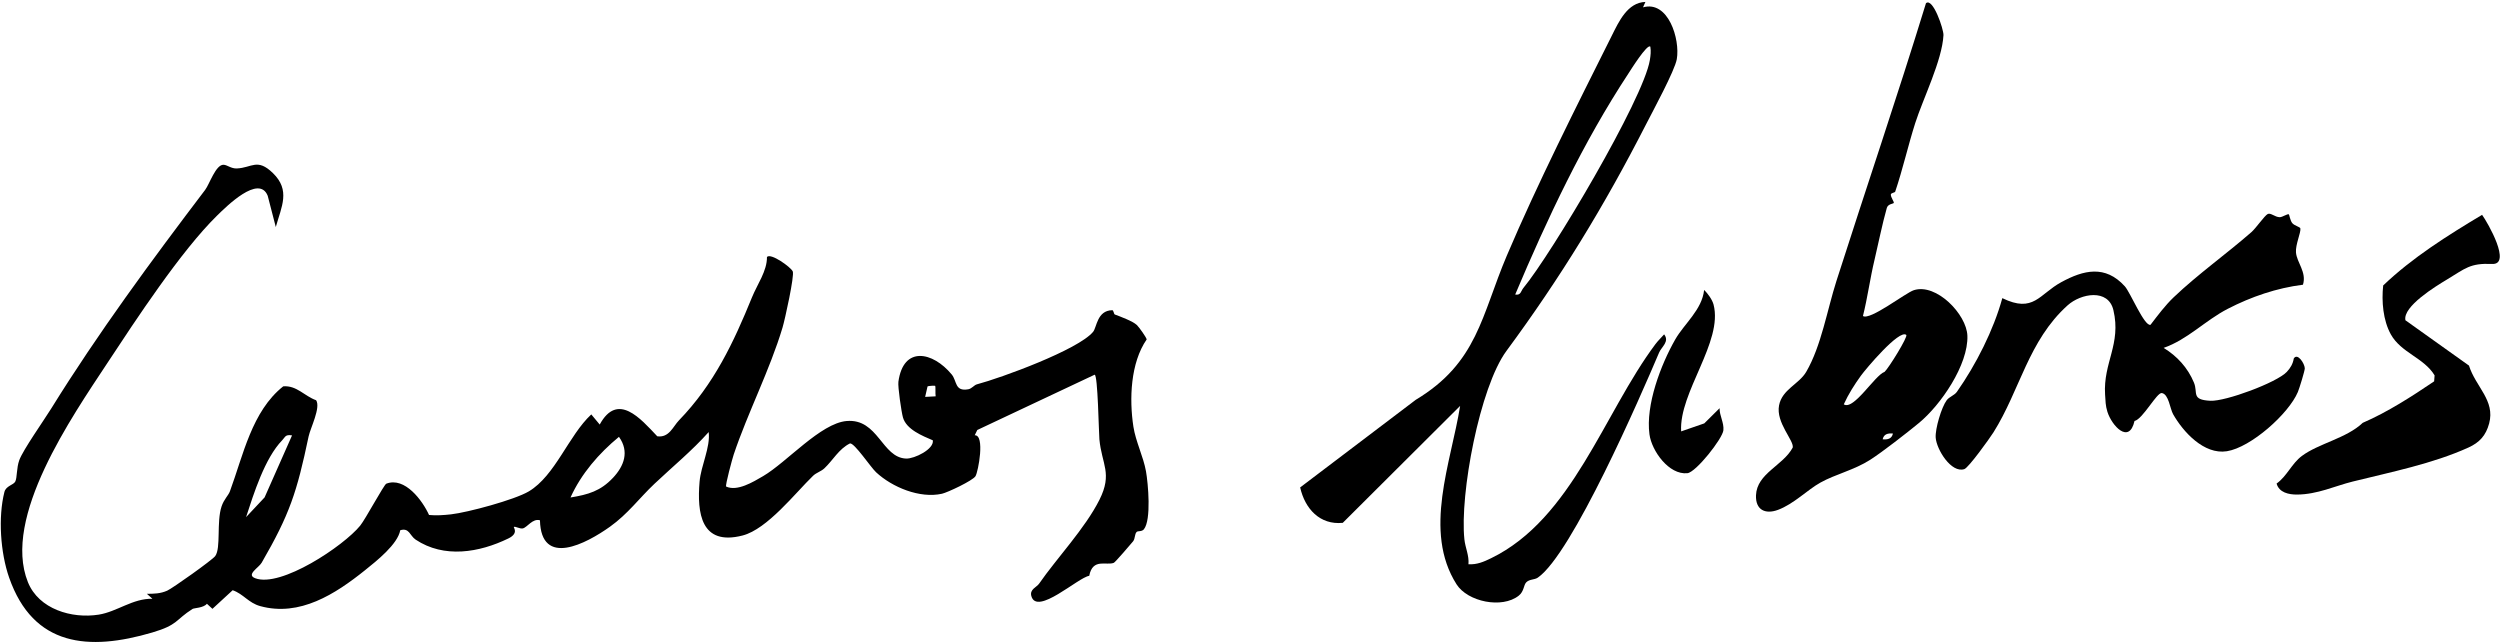
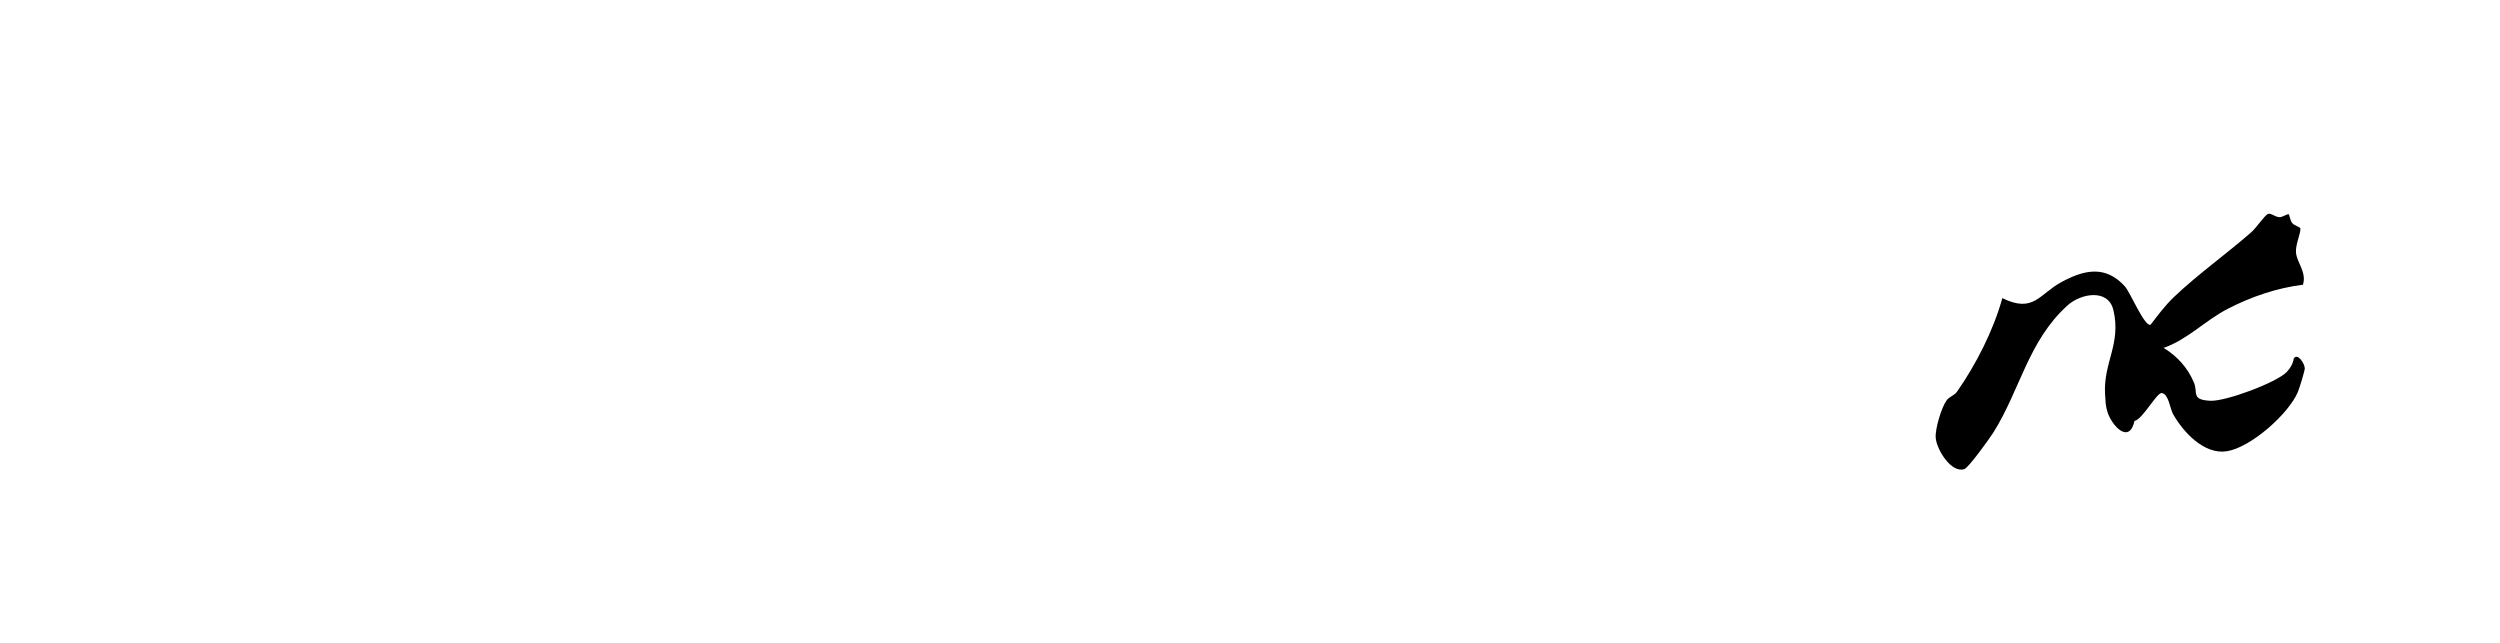
<svg xmlns="http://www.w3.org/2000/svg" fill="none" viewBox="0 0 1011 260" height="260" width="1011">
-   <path fill="black" d="M111.548 91.871L108.259 79.165C104.713 70.369 91.524 83.527 87.752 87.22C73.171 101.522 54.941 129.325 43.364 146.894C29.135 168.489 0.769 209.239 11.283 235.415C15.683 246.37 29.055 250.275 39.891 248.566C47.32 247.395 53.674 241.965 61.634 242.139L59.407 240.143C62.369 240.108 64.802 240.1 67.601 238.872C69.764 237.918 85.916 226.436 87.045 224.865C89.407 221.587 87.504 211.082 89.599 204.804C90.558 201.91 92.342 200.404 92.974 198.699C98.375 184.066 101.841 166.311 114.541 156.232C120.016 155.805 123.088 160.17 127.843 161.854C129.789 164.786 125.51 173.121 124.796 176.513C120.053 199.132 117.133 207.997 105.821 227.556C104.646 229.591 99.425 232.378 103.166 233.824C113.52 237.827 138.982 220.781 145.652 212.581C147.788 209.956 155.286 195.974 156.218 195.605C163.705 192.679 170.909 202.495 173.504 208.258C176.393 208.547 179.476 208.325 182.363 208.004C189.133 207.248 208.14 202.116 213.841 198.723C224.523 192.376 229.977 176.068 239.116 167.588L242.525 171.685C249.771 158.428 259.009 169.239 265.795 176.434C270.608 177.123 272.176 172.464 274.561 170.006C288.763 155.343 296.68 138.465 304.071 120.314C306.289 114.87 310.218 109.597 310.161 103.923C311.701 102.169 319.84 108.052 320.591 109.755C321.341 111.458 317.435 129.216 316.454 132.472C311.35 149.533 302.36 166.967 296.705 183.836C296.159 185.457 293.24 196.245 293.647 196.764C298.151 198.811 304.449 194.976 308.626 192.534C318.196 186.916 331.869 171.149 342.377 170.257C355.158 169.177 356.593 185.104 366.455 185.448C369.776 185.564 377.832 181.647 377.233 178.064C373.074 176.269 366.521 173.718 365.14 168.774C364.537 166.623 363.03 156.397 363.314 154.37C365.322 139.755 377.185 142.177 384.849 151.409C387.093 154.115 385.996 158.398 391.563 157.426C393.001 157.17 393.947 155.718 395.043 155.431C404.998 152.786 435.968 141.46 442.037 134.212C443.573 132.369 443.626 125.557 449.799 125.444C450.339 125.436 450.423 127.033 450.831 127.182C453.027 128.008 458.051 129.848 459.736 131.432C460.568 132.21 463.592 136.417 463.716 137.262C457.155 146.768 456.639 161.375 458.345 172.541C459.271 178.541 462.374 184.647 463.437 190.599C464.305 195.491 465.646 210.201 462.602 214.025C461.747 215.091 460.19 214.622 459.684 215.099C458.788 215.957 459.124 217.782 458.213 218.922C457.301 220.061 450.994 227.361 450.456 227.59C447.497 228.846 441.887 225.545 440.488 232.858C436.005 233.504 419.253 249.192 417.062 241.006C416.341 238.33 419.21 237.478 420.207 236.044C427.356 225.726 438.831 213.659 444.624 202.1C449.982 191.415 445.549 187.842 444.594 177.648C444.349 175.077 443.972 151.445 442.664 151.533L395.219 173.887L394.18 176.024C398.414 175.812 395.592 190.75 394.496 192.56C393.399 194.37 383.156 199.173 380.939 199.669C371.962 201.672 360.804 197.04 354.298 190.992C352.056 188.906 345.553 179.073 343.733 179.319C339.213 181.548 336.878 186.097 333.386 189.384C332.011 190.678 330.103 191.148 328.798 192.418C321.631 199.343 310.32 213.965 300.312 216.552C283.477 220.899 281.832 207.477 282.909 194.793C283.452 188.336 287.339 180.912 286.594 174.723C279.822 182.308 272.044 188.674 264.659 195.65C258.458 201.512 253.932 207.828 246.673 213.005C237.058 219.857 218.811 229.566 218.358 210.403C215.388 209.527 213.193 213.307 211.421 213.691C210.203 213.955 208.407 212.747 207.795 213.1C207.542 213.253 209.949 215.62 205.605 217.741C193.818 223.475 179.585 225.883 168.088 218.225C165.702 216.637 165.548 213.311 161.861 214.425C160.836 220.087 152.327 226.821 147.618 230.593C135.615 240.224 121.222 249.51 105.229 245.111C100.464 243.799 98.453 240.199 94.088 238.686L85.911 246.214L83.67 244.158C82.377 245.848 78.492 245.862 77.881 246.244C70.874 250.677 72.11 252.685 61.549 255.792C35.889 263.355 13.482 261.505 3.709 233.629C0.154 223.491 -0.798 209.141 1.782 198.962C2.422 196.445 5.441 196.157 6.168 194.757C6.969 193.213 6.64 189.244 7.806 186.069C9.322 181.934 17.757 169.976 20.74 165.174C39.613 134.734 61.433 105.132 82.951 76.807C84.712 74.491 87.248 66.528 90.398 66.633C91.954 66.692 93.426 68.227 95.804 68.122C101.908 67.852 104.02 63.826 110.372 70.002C117.536 76.967 113.861 83.458 111.518 91.862L111.548 91.871ZM378.171 156.025C378.055 155.92 375.506 156.004 375.091 156.286L374.13 160.502L378.384 160.279C378.18 159.258 378.434 156.271 378.161 156.025L378.171 156.025ZM118.104 176.073C115.326 175.618 115.432 176.674 114.102 178.055C107.054 185.344 102.607 199.656 99.508 209.131L107.001 201.148L118.104 176.073ZM247.871 193.255C252.357 188.484 254.605 182.638 250.306 176.655C242.185 183.349 235.055 191.573 230.712 201.184C237.951 200.003 242.862 198.564 247.861 193.255L247.871 193.255Z" />
-   <path fill="black" d="M665.401 0.799L664.433 2.973C674.675 0.063 679.491 15.903 678.098 23.916C677.29 28.565 668.395 44.943 665.643 50.325C648.732 83.415 630.985 112.404 609.228 141.883C598.381 156.57 590.262 199.975 592.206 218.148C592.563 221.524 594.17 224.684 593.843 228.186C597.259 228.388 600.02 227.201 602.998 225.744C635.837 209.773 648.533 167.14 669.458 139.167C670.515 137.749 671.824 136.539 672.976 135.217C675.261 138.121 671.919 140.269 670.957 142.543C663.372 160.424 635.716 224.089 621.885 233.596C620.532 234.528 618.539 234.152 617.218 235.493C616.115 236.612 616.368 239.152 614.176 240.889C607.437 246.249 593.517 243.354 589.042 236.318C575.358 214.815 586.829 187.007 590.477 164.144L543.017 211.433C533.753 212.369 527.718 205.736 525.784 197.115L572.524 161.691C597.542 146.661 599.075 127.574 609.371 103.352C621.735 74.255 637.594 42.852 651.797 14.46C654.652 8.743 658.152 1.009 665.4 0.779L665.401 0.799ZM612.74 119.108C615.085 119.525 615.04 117.695 616.028 116.492C627.386 102.779 664.6 40.165 667.203 24.287C667.498 22.469 667.706 20.716 667.4 18.88C666.212 17.43 659.194 28.723 658.544 29.708C640.208 57.576 625.694 88.458 612.741 119.118L612.74 119.108Z" />
-   <path fill="black" d="M766.395 77.539C766.274 77.906 764.678 78.009 764.652 78.662C764.615 79.865 766.091 81.671 765.832 82.085C765.611 82.447 763.488 82.438 763.024 84.104C761.174 90.64 759.613 98.503 758.055 105.073C756.265 112.567 755.249 120.321 753.378 127.799C756.26 129.681 770.591 118.425 773.969 117.347C783.039 114.438 795.298 127.094 795.612 135.76C796.038 147.503 784.835 163.802 776.003 171.064C771.261 174.968 761.401 182.674 756.353 185.913C749.824 190.11 742.309 191.736 736.15 195.173C730.906 198.091 725.418 203.817 718.994 206.196C713.837 208.109 709.889 206.162 710.123 200.302C710.477 191.391 721.071 188.323 724.983 180.988C725.555 178.154 718.097 170.925 719.452 163.924C720.704 157.44 727.496 155.391 730.428 150.381C736.512 139.978 738.917 125.302 742.66 113.601C754.645 76.112 767.324 38.897 778.862 1.302C781.669 -1.128 786.048 11.91 785.938 14.209C785.429 24.37 777.645 39.979 774.514 49.786C771.675 58.667 769.459 68.546 766.397 77.579L766.395 77.539ZM770.902 135.442C768.081 133.007 754.398 149.375 752.54 151.946C749.935 155.547 747.466 159.452 745.626 163.504C749.589 166.14 758.159 151.762 762.122 150.382C763.813 148.842 771.668 136.113 770.902 135.442ZM765.502 175.32C763.499 175.134 761.807 175.513 761.348 177.66C763.351 177.846 765.043 177.467 765.502 175.32Z" />
  <path fill="black" d="M925.621 86.668C925.787 86.78 926.169 89.283 927.011 90.25C927.98 91.361 930.173 91.737 930.278 92.402C930.523 94.032 928.255 98.897 928.491 102.059C928.808 106.208 932.894 110.03 931.319 115.139C920.714 116.466 910.404 119.99 900.917 124.883C891.811 129.576 884.627 137.333 874.979 140.683C880.411 144.023 884.71 148.664 887.231 154.731C888.95 158.876 885.994 161.695 893.894 162.072C900.018 162.372 920.637 154.742 924.766 150.41C926.237 148.861 927.267 147.105 927.605 144.964C929.112 142.572 931.965 146.959 932.058 148.917C932.107 149.845 929.836 157.154 929.257 158.526C925.553 167.342 910.265 180.951 900.532 182.483C891.305 183.937 882.869 174.676 878.797 167.49C877.551 165.302 877.051 159.39 874.234 158.947C872.234 158.631 866.574 169.472 863.2 170.25C861.008 179.817 854.009 172.183 852.23 166.519C851.461 164.076 851.454 162.033 851.293 159.538C850.486 146.623 857.907 139.194 854.662 125.425C852.588 116.611 841.519 118.634 836.126 123.492C820.234 137.814 816.902 157.736 806.171 174.821C804.609 177.296 796.116 189.126 794.384 189.708C789.099 191.467 783.123 181.756 782.792 176.977C782.546 173.425 785.114 164.719 787.247 161.853C788.304 160.436 790.359 159.898 791.374 158.452C799.071 147.495 806.207 133.462 809.737 120.57C822.438 126.753 824.585 119 833.591 114.102C842.597 109.204 851.355 107.033 859.284 115.79C861.506 118.247 867.21 132.127 869.673 131.348C872.579 127.56 875.6 123.497 879.043 120.212C888.915 110.812 900.261 102.798 910.487 93.86C912.325 92.252 915.776 87.204 917.073 86.545C918.273 85.932 920.005 87.834 921.937 87.833C923.059 87.834 925.093 86.335 925.622 86.688L925.621 86.668Z" />
-   <path fill="black" d="M1003.75 86.87C1006.11 90.13 1015.79 107.097 1007.83 106.743C998.812 106.345 997.005 108.562 989.462 113.093C985.171 115.671 971.555 123.945 972.759 129.52L998.453 147.84C1001.16 156.461 1009.12 161.911 1006.61 171.246C1005.3 176.101 1002.75 178.938 998.227 180.988C983.839 187.519 966.755 190.938 951.403 194.747C944.276 196.512 937.186 199.958 928.897 200.002C925.564 200.017 921.655 199.19 920.653 195.547C924.824 192.595 926.787 187.435 930.863 184.398C937.637 179.326 948.885 177.275 955.495 170.99C965.493 166.661 975.228 160.403 984.367 154.216L984.551 151.793C980.221 144.65 971.027 142.719 966.848 135.207C963.708 129.544 963.065 121.877 963.76 115.442C975.517 104.201 989.72 95.285 1003.74 86.88L1003.75 86.87Z" />
-   <path fill="black" d="M679.859 174.451L689.212 171.217L695.399 165.075C695.349 168.131 697.237 170.906 696.939 174.006C696.613 177.348 685.864 191.009 682.367 191.363C674.916 192.114 667.947 182.365 667.044 175.653C665.441 163.781 671.608 147.526 677.479 137.254C681.102 130.916 688.316 125.261 689.148 117.256C690.656 118.709 692.439 121.189 692.963 123.175C696.896 138.229 678.894 158.72 679.859 174.451Z" />
</svg>